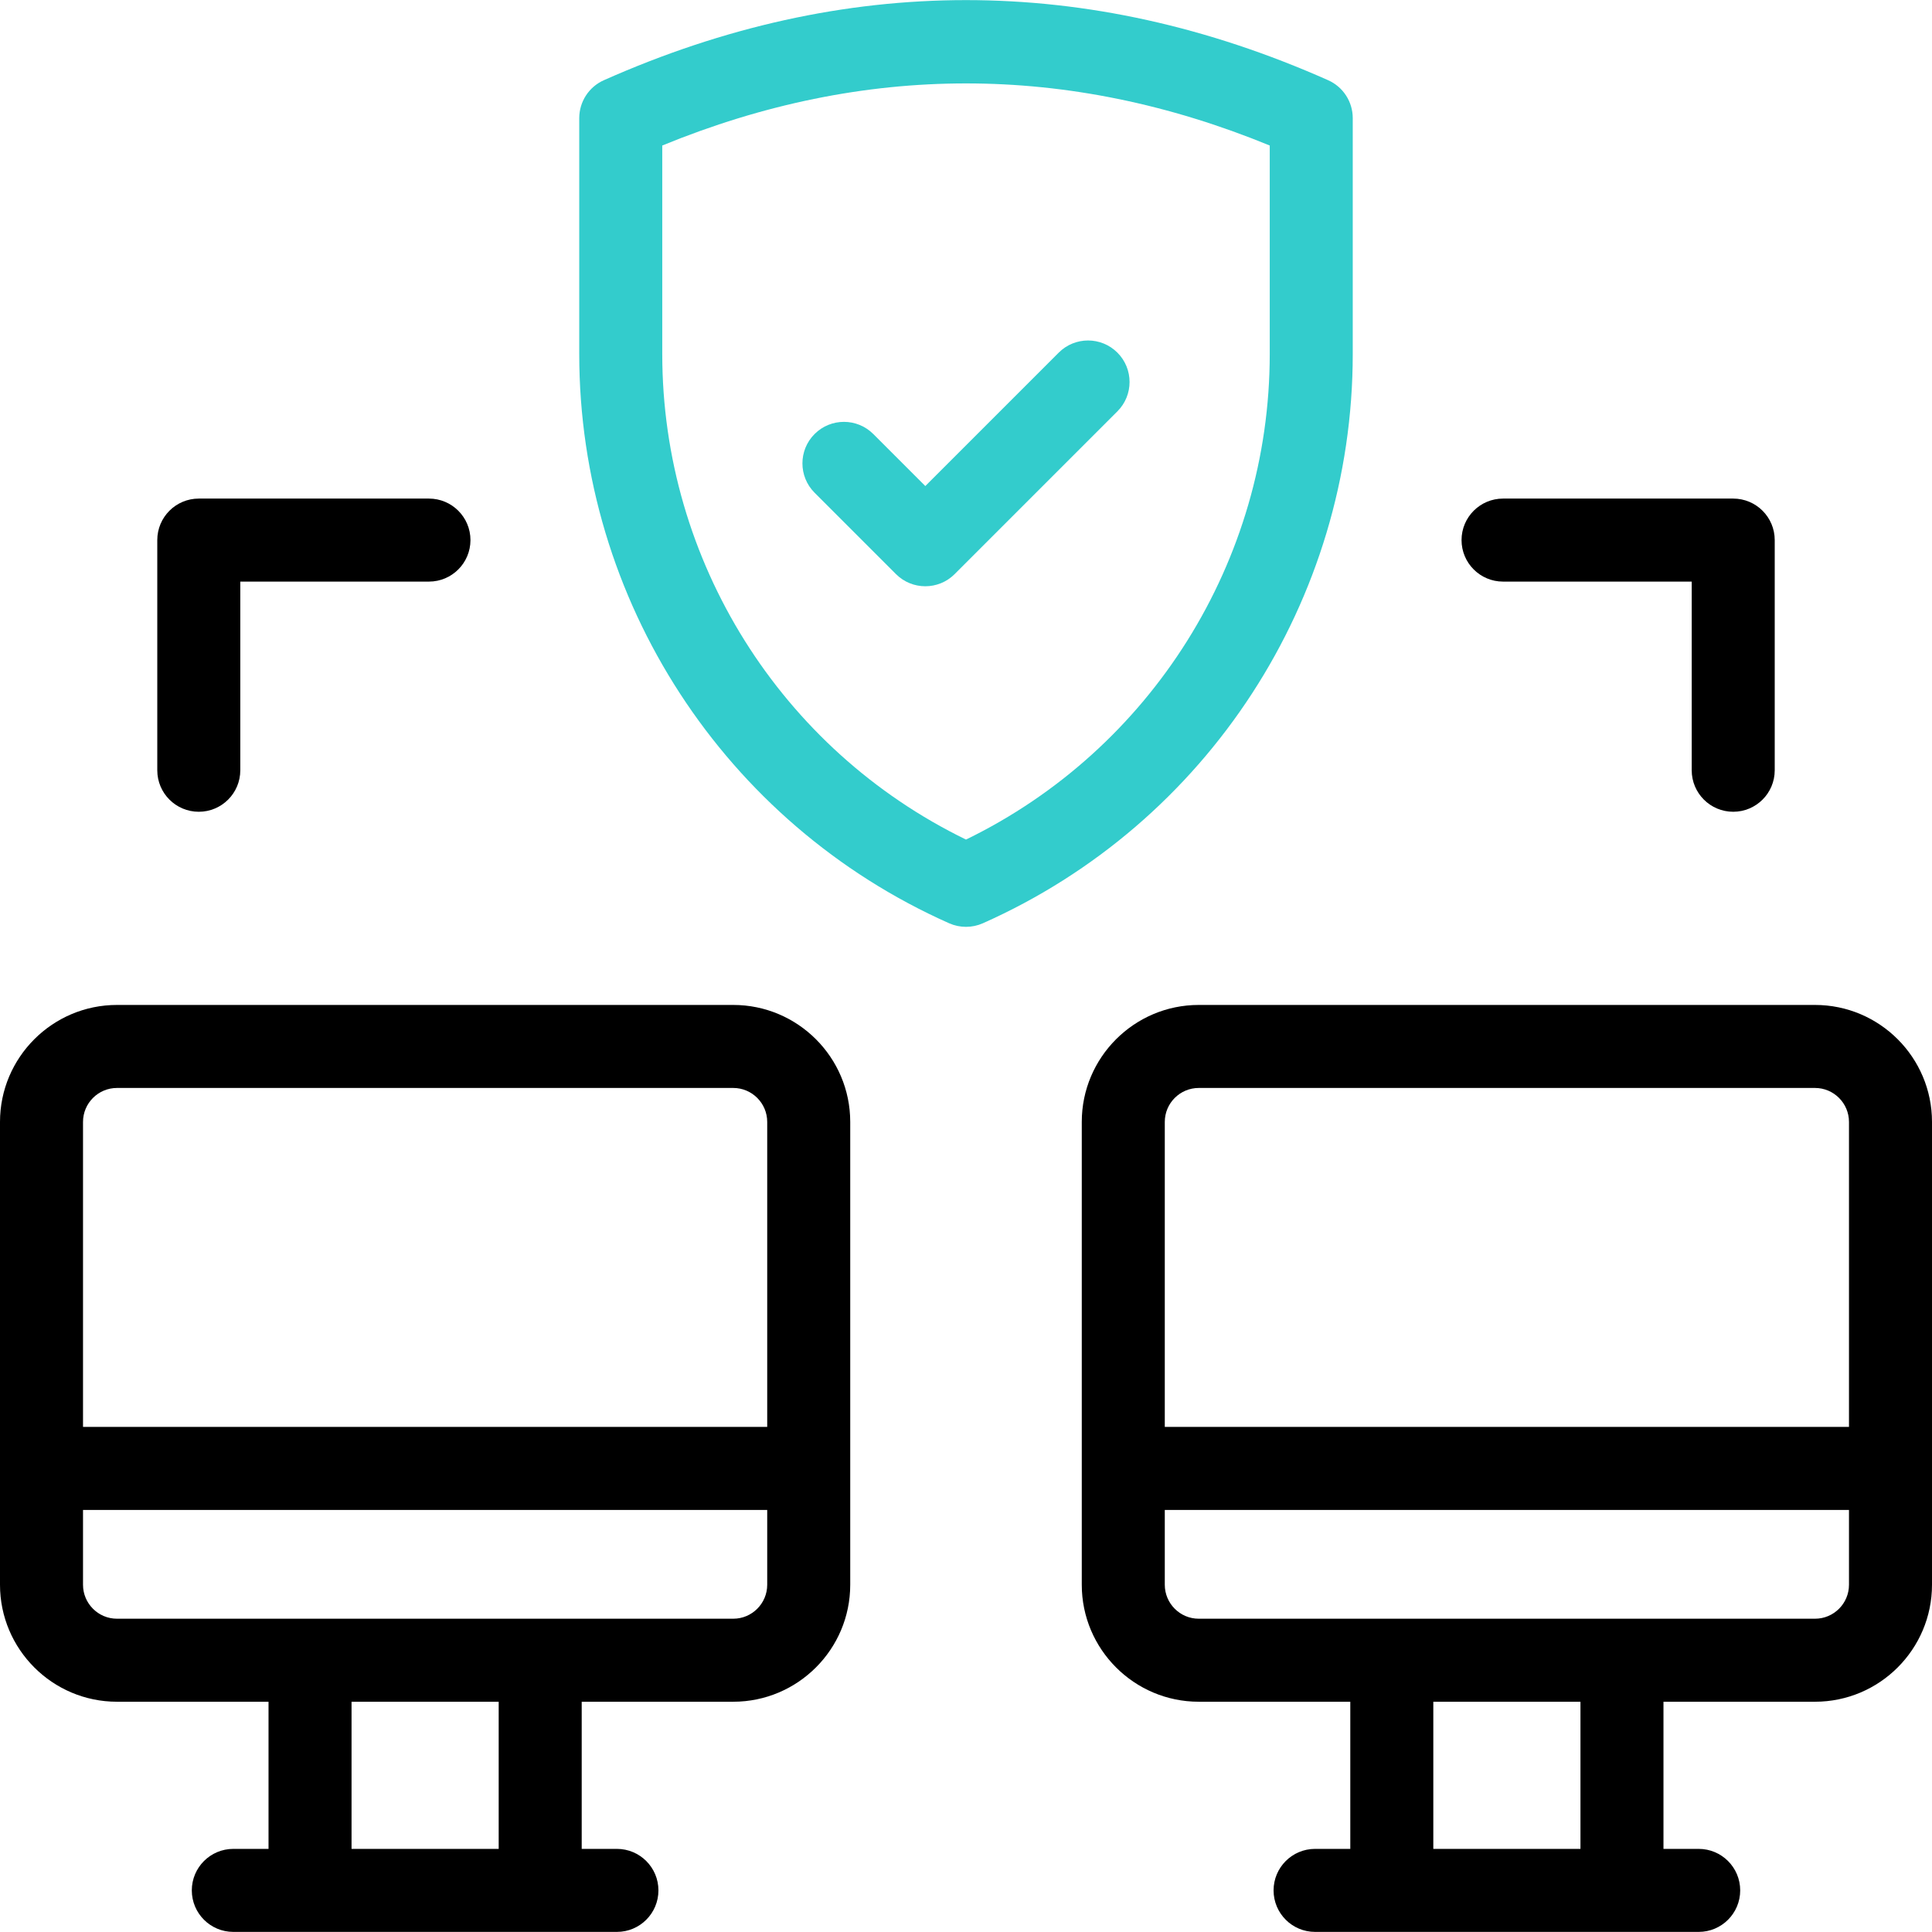
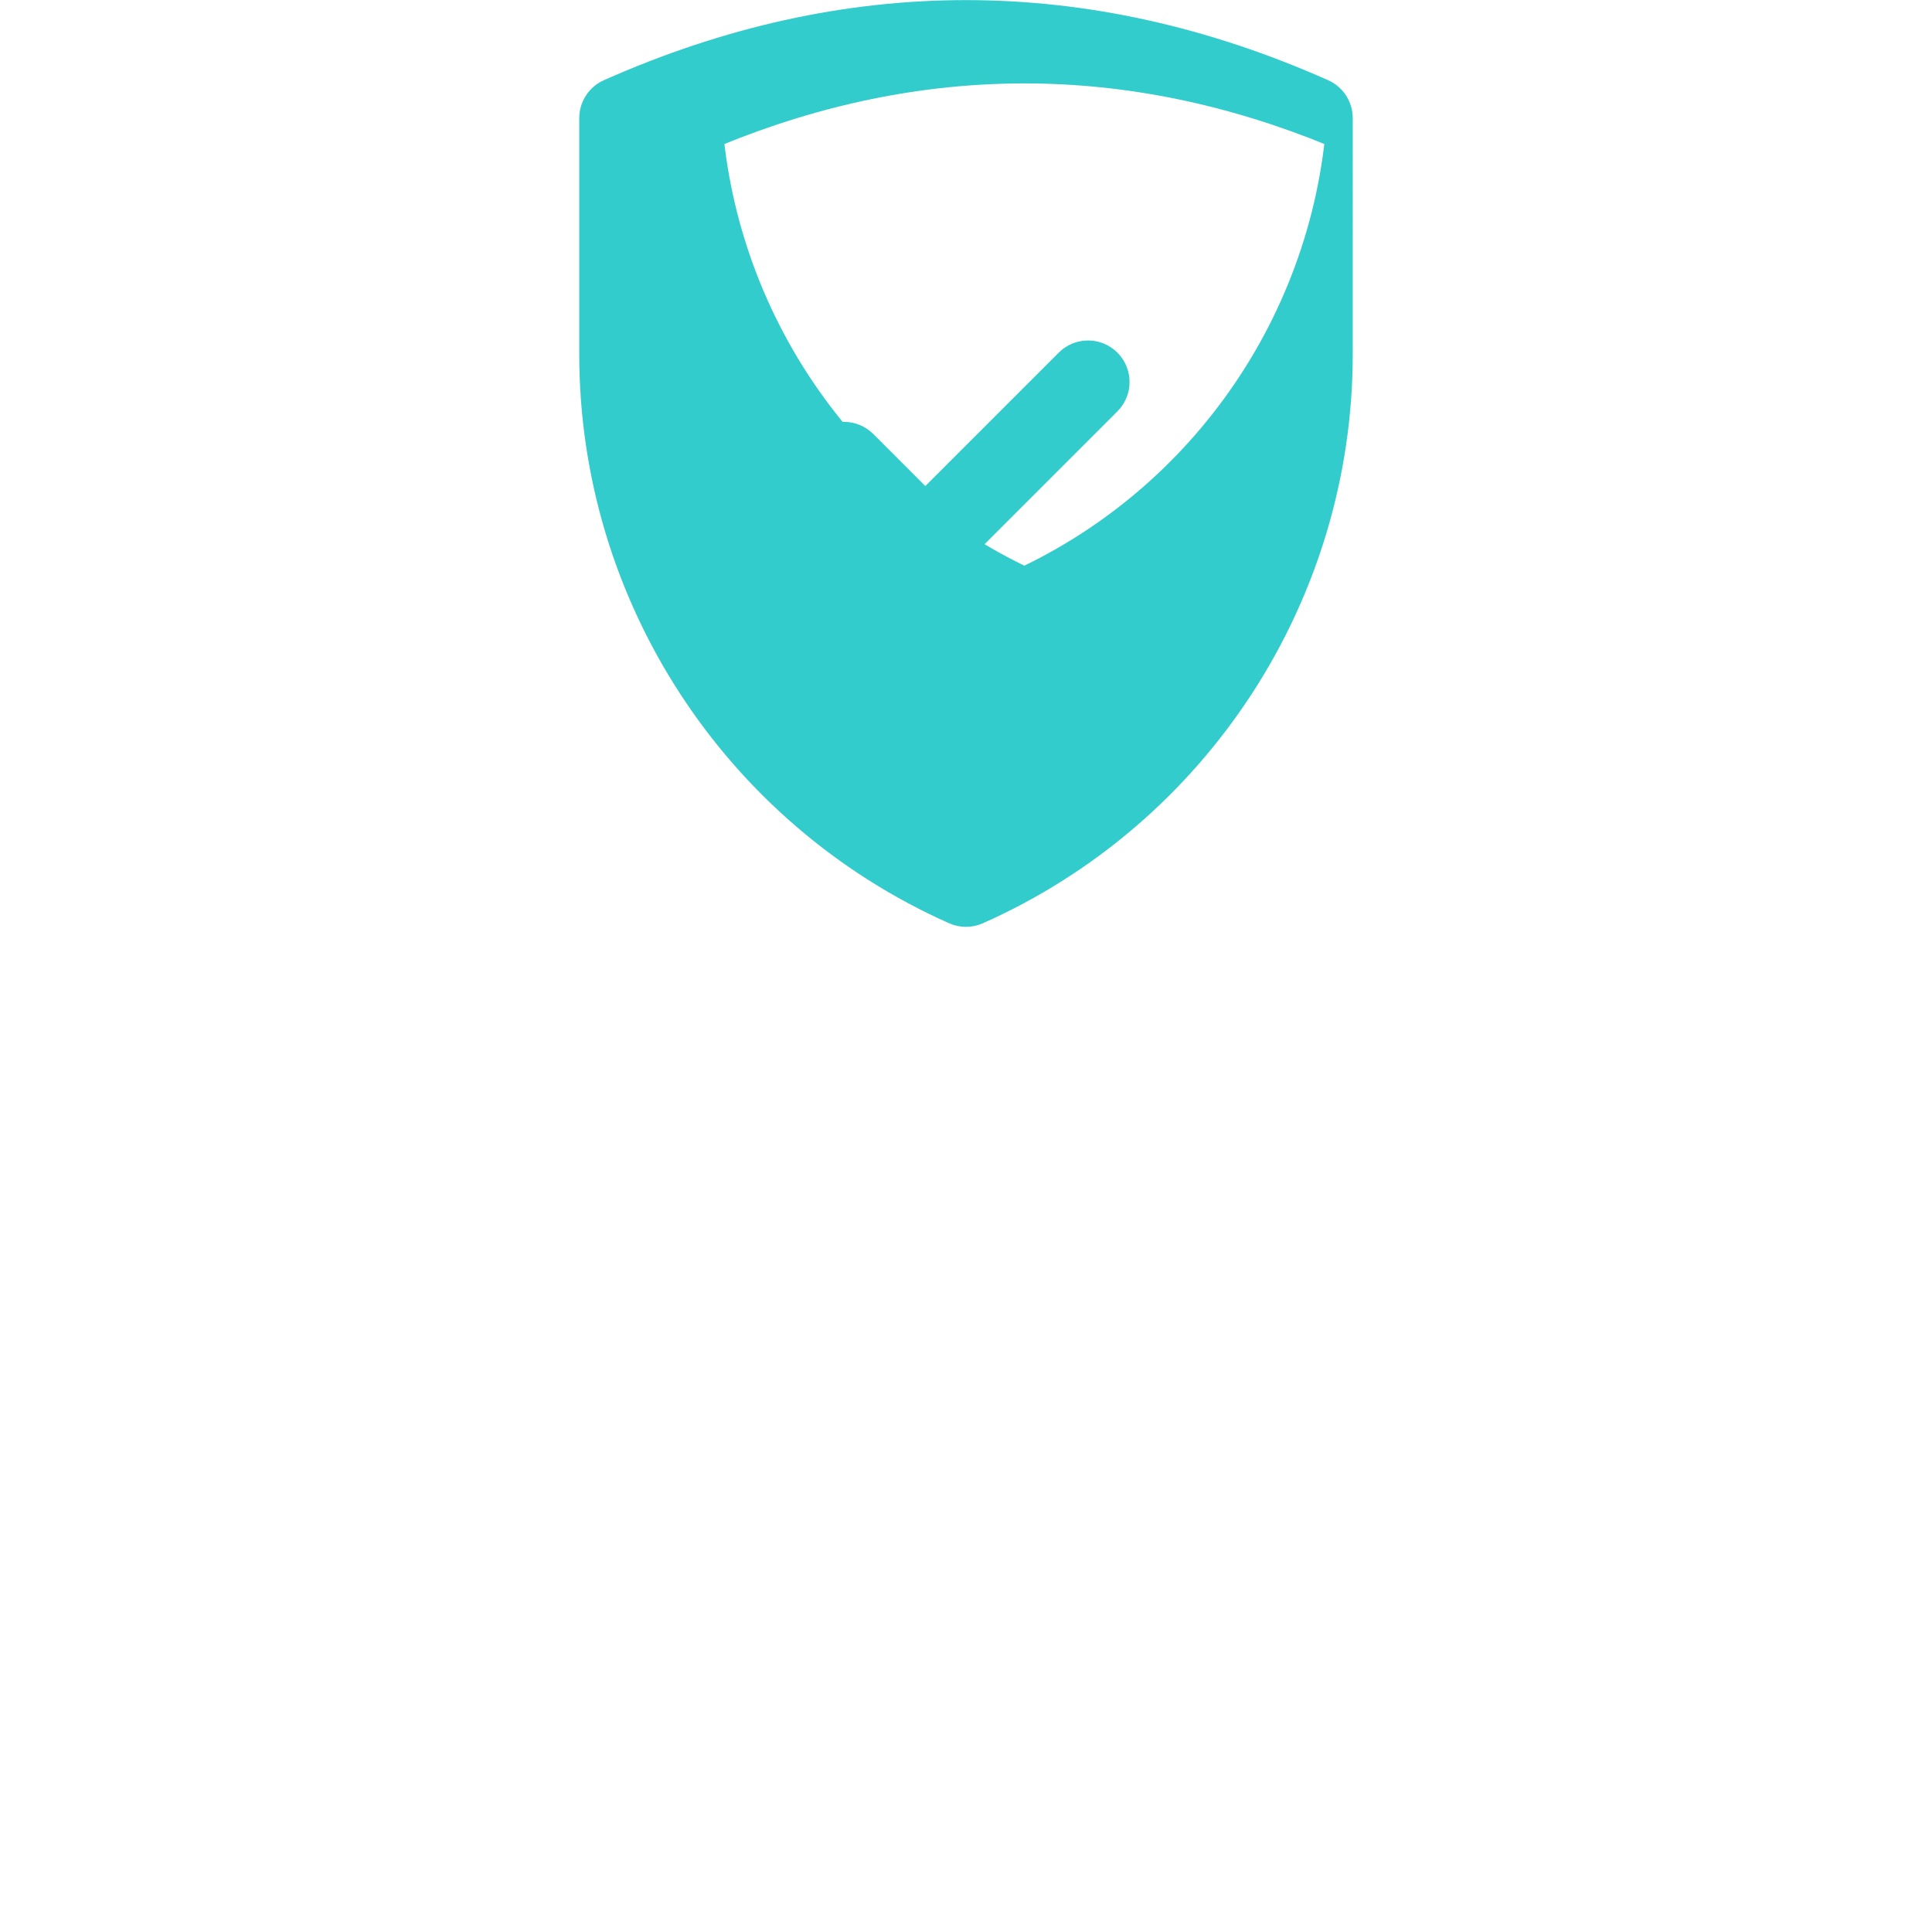
<svg xmlns="http://www.w3.org/2000/svg" version="1.1" id="Capa_1" x="0px" y="0px" viewBox="0 0 512 512" style="enable-background:new 0 0 512 512;" xml:space="preserve" width="512" height="512">
  <g>
    <g>
-       <path d="M194.319,266.321H31c-17.093,0-31,13.907-31,31v122.656c0,17.093,13.907,31,31,31h40.162v38.996H61.83    c-6.075,0-11,4.925-11,11s4.925,11,11,11h101.66c6.075,0,11-4.925,11-11s-4.925-11-11-11h-9.332v-38.996h40.162    c17.093,0,31-13.907,31-31V297.321C225.319,280.228,211.413,266.321,194.319,266.321z M31,288.321h163.319c4.962,0,9,4.038,9,9    v80.826H22v-80.826C22,292.359,26.038,288.321,31,288.321z M132.158,489.973H93.162v-38.996h38.996V489.973z M194.319,428.977H31    c-4.962,0-9-4.038-9-9v-19.83h181.319v19.83C203.319,424.939,199.282,428.977,194.319,428.977z" />
-       <path d="M481,266.321H317.681c-17.093,0-31,13.907-31,31v122.656c0,17.093,13.907,31,31,31h40.162v38.996h-9.332    c-6.075,0-11,4.925-11,11s4.925,11,11,11h101.66c6.075,0,11-4.925,11-11s-4.925-11-11-11h-9.332v-38.996H481    c17.093,0,31-13.907,31-31V297.321C512,280.228,498.093,266.321,481,266.321z M317.681,288.321H481c4.962,0,9,4.038,9,9v80.826    H308.681v-80.826C308.681,292.359,312.718,288.321,317.681,288.321z M418.838,489.973h-38.996v-38.996h38.996V489.973z     M481,428.977H317.681c-4.962,0-9-4.038-9-9v-19.83H490v19.83C490,424.939,485.962,428.977,481,428.977z" />
-       <path d="M52.681,215.126c6.075,0,11-4.925,11-11V154.13h49.996c6.075,0,11-4.925,11-11s-4.925-11-11-11H52.681    c-6.075,0-11,4.925-11,11v60.996C41.681,210.201,46.605,215.126,52.681,215.126z" />
-       <path d="M398.324,154.13h49.996v49.996c0,6.075,4.925,11,11,11s11-4.925,11-11V143.13c0-6.075-4.925-11-11-11h-60.996    c-6.075,0-11,4.925-11,11S392.249,154.13,398.324,154.13z" />
-     </g>
+       </g>
    <g>
-       <path style="fill:#33CCCC;" d="M351.961,21.253c-63.676-28.301-128.247-28.301-191.923,0c-3.972,1.765-6.532,5.705-6.532,10.052    v62.532c0,65.166,38.478,124.374,98.026,150.839c1.422,0.632,2.945,0.948,4.467,0.948s3.045-0.316,4.467-0.948    c59.549-26.465,98.026-85.673,98.026-150.839V31.305C358.494,26.958,355.934,23.018,351.961,21.253z M336.494,93.837    c0,54.833-31.435,104.799-80.494,128.657c-49.059-23.857-80.494-73.824-80.494-128.657V38.564    c53.451-21.944,107.536-21.944,160.987,0V93.837z" />
+       <path style="fill:#33CCCC;" d="M351.961,21.253c-63.676-28.301-128.247-28.301-191.923,0c-3.972,1.765-6.532,5.705-6.532,10.052    v62.532c0,65.166,38.478,124.374,98.026,150.839c1.422,0.632,2.945,0.948,4.467,0.948s3.045-0.316,4.467-0.948    c59.549-26.465,98.026-85.673,98.026-150.839V31.305C358.494,26.958,355.934,23.018,351.961,21.253z c0,54.833-31.435,104.799-80.494,128.657c-49.059-23.857-80.494-73.824-80.494-128.657V38.564    c53.451-21.944,107.536-21.944,160.987,0V93.837z" />
      <path style="fill:#33CCCC;" d="M231.43,115.02c-4.296-4.296-11.261-4.296-15.557,0c-4.295,4.296-4.295,11.261,0,15.557    l21.565,21.565c2.148,2.148,4.963,3.222,7.778,3.222s5.63-1.074,7.778-3.222l43.131-43.131c4.295-4.296,4.295-11.261,0-15.557    c-4.296-4.296-11.261-4.296-15.557,0l-35.353,35.353L231.43,115.02z" />
    </g>
  </g>
</svg>